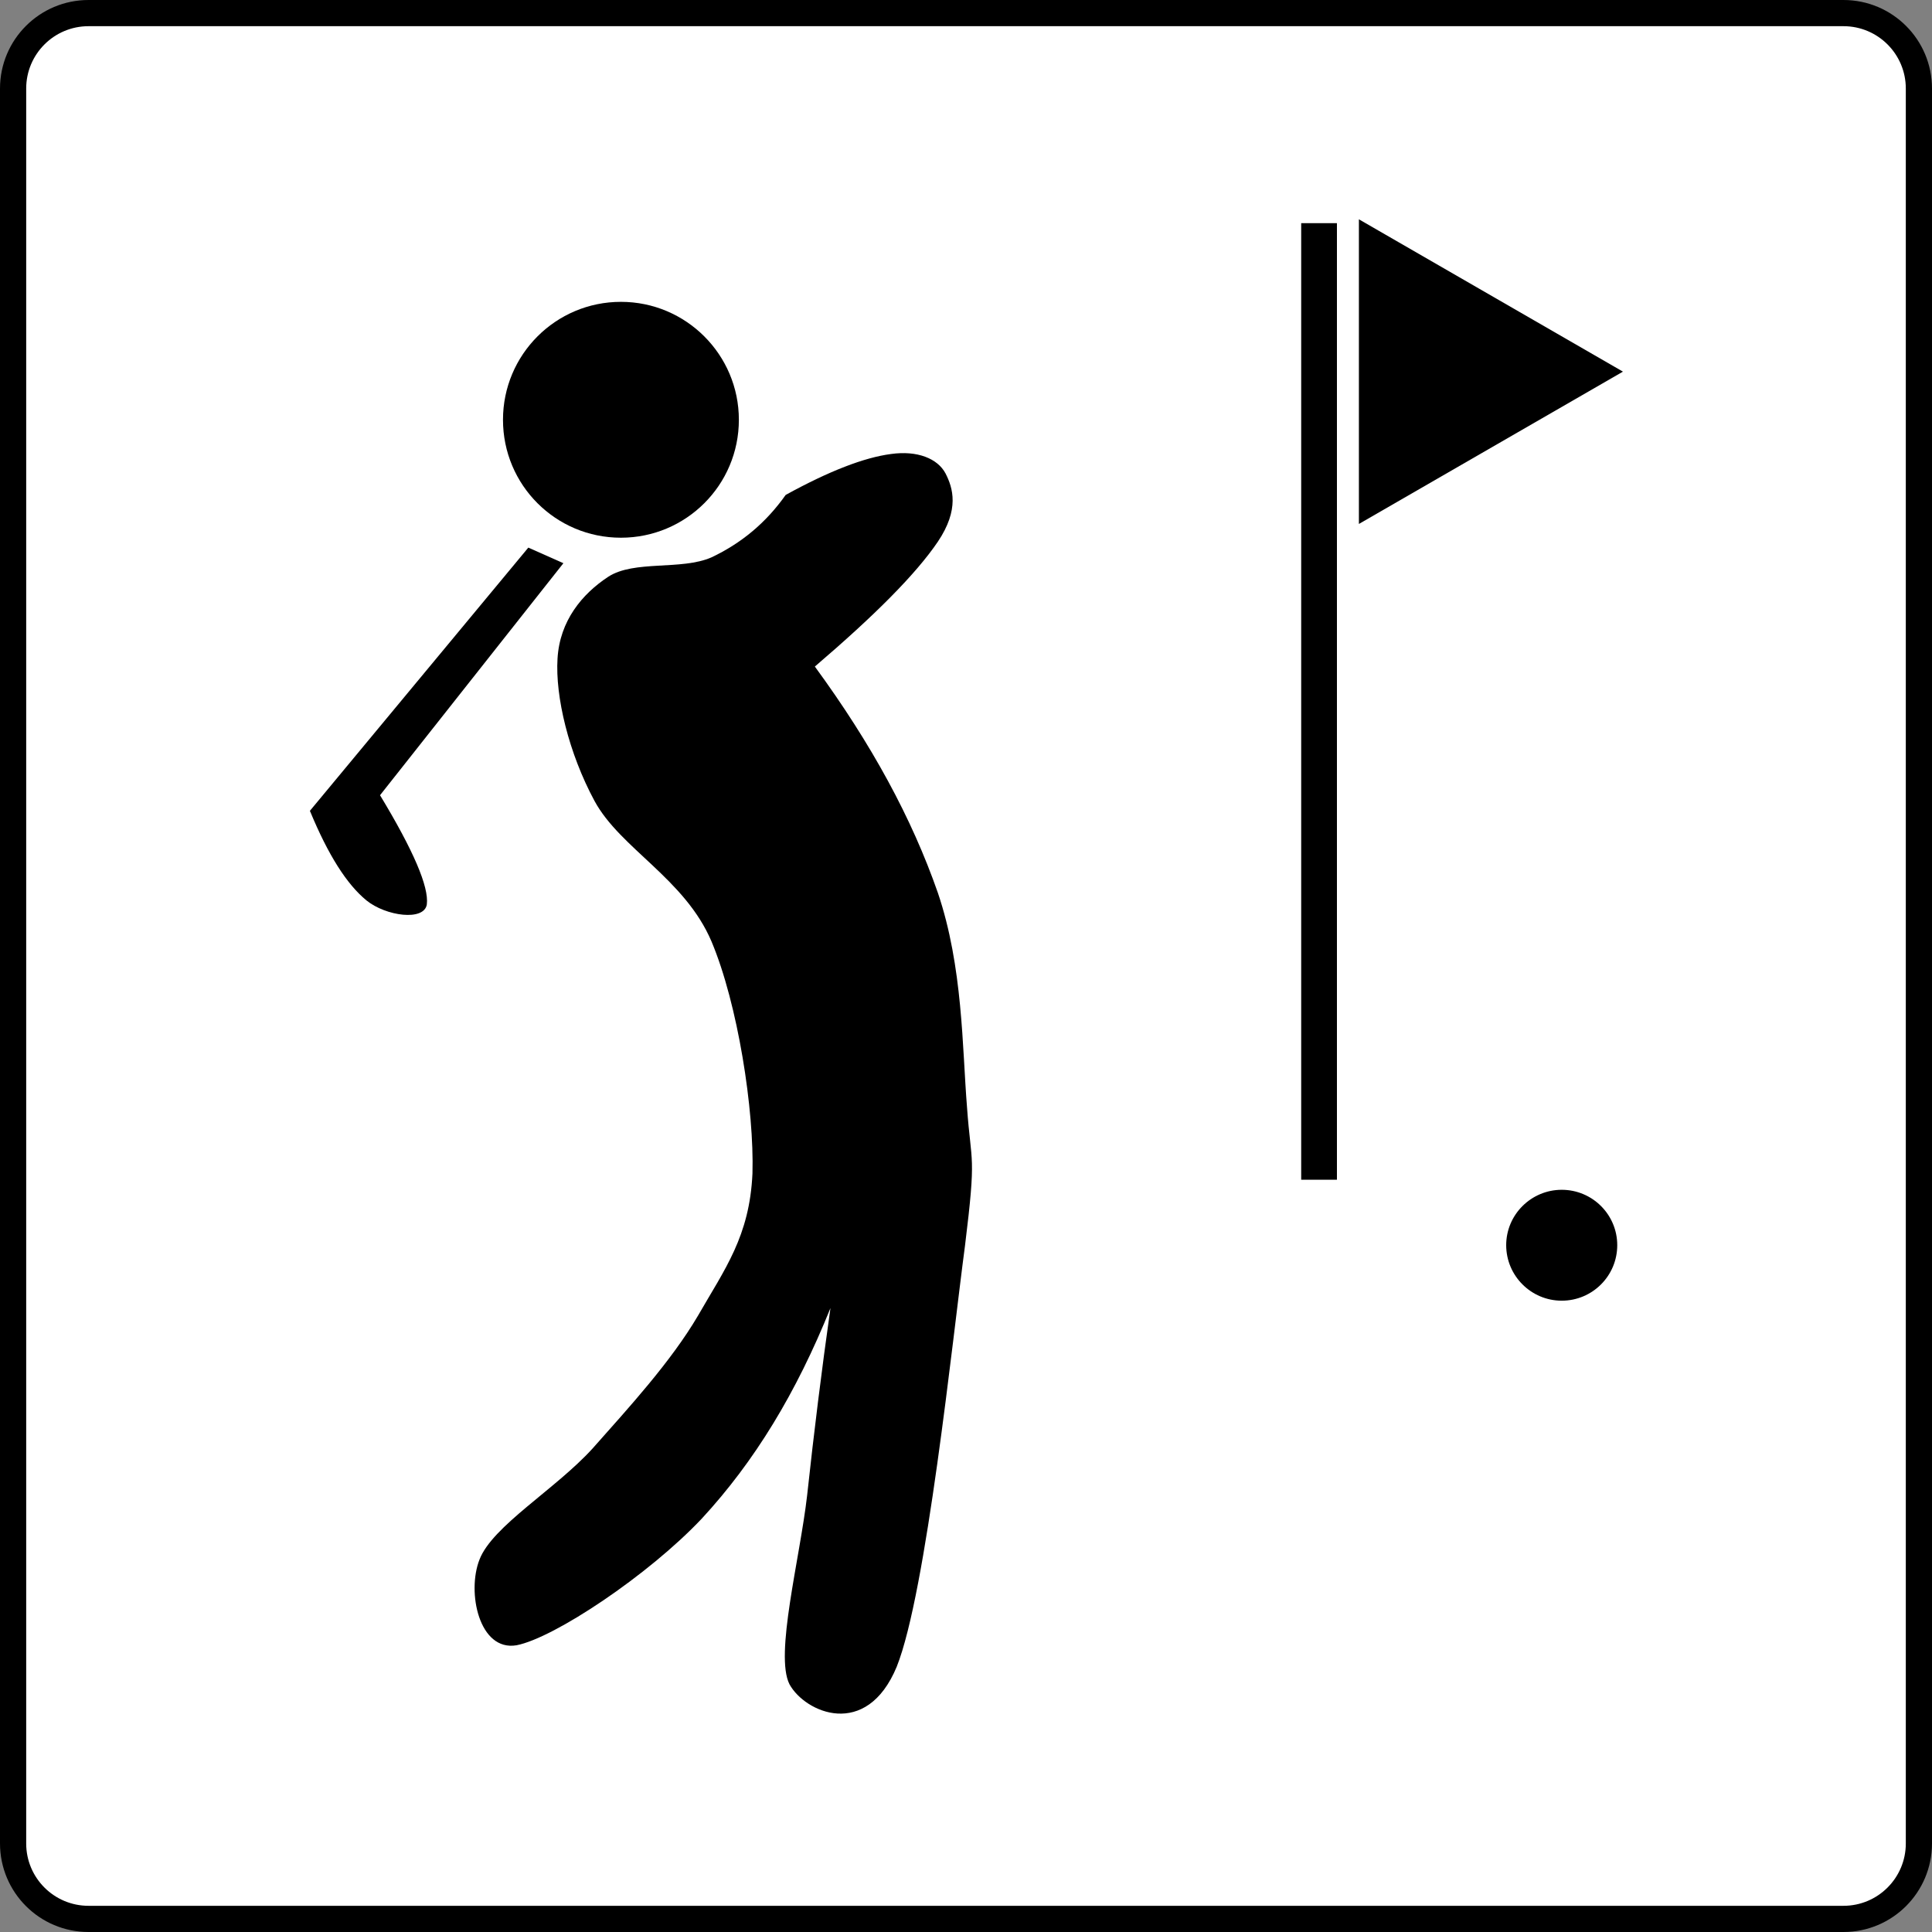
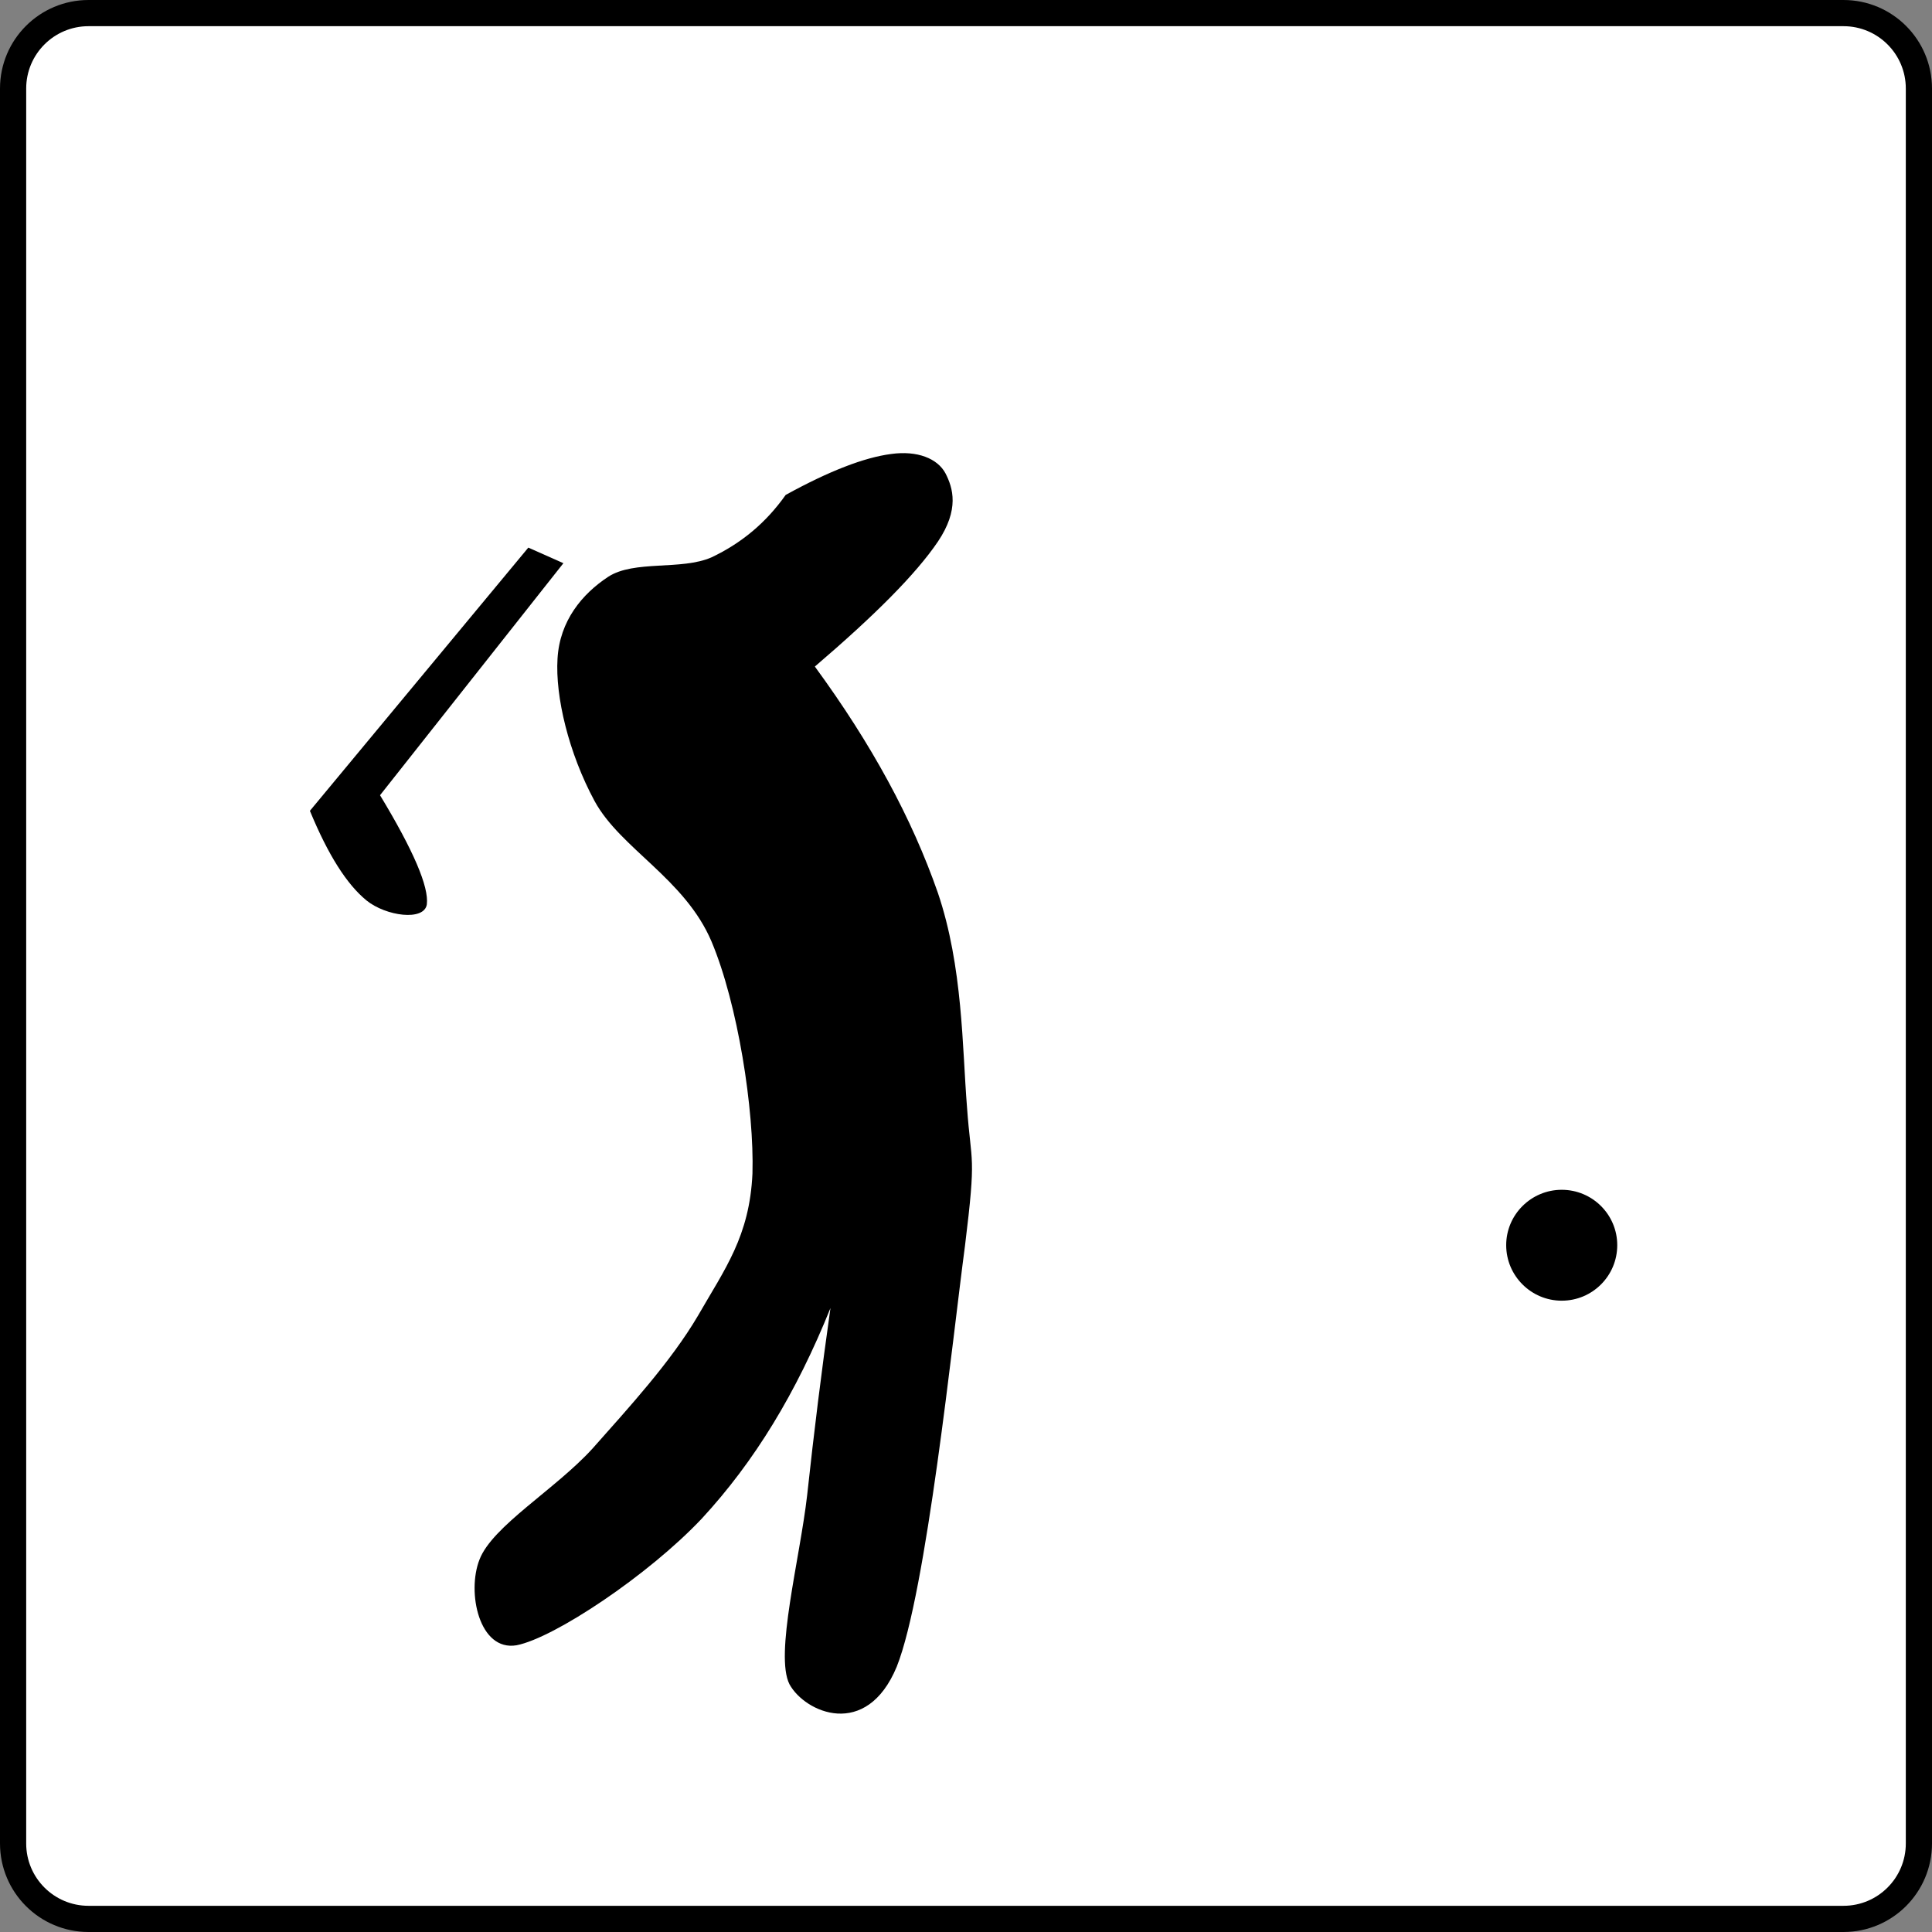
<svg xmlns="http://www.w3.org/2000/svg" width="500" height="500">
  <rect width="100%" height="100%" fill="#808080" stroke="none" />
  <title>Hotel is near golf course</title>
  <g>
    <title>Layer 1</title>
    <g id="Layer_1">
      <path fill="#ffffff" fill-rule="evenodd" stroke="#000000" stroke-width="6.778" stroke-miterlimit="4" id="path13" d="m250.001,3.389l-227.09,0c-10.781,0 -19.521,8.74 -19.521,19.521l0,454.179c0,10.78 8.74,19.521 19.521,19.521l454.179,0c10.781,0 19.521,-8.741 19.521,-19.521l0,-454.179c0,-10.781 -8.74,-19.521 -19.521,-19.521l-227.089,0z" />
      <g fill="#000000" id="g3059" transform="matrix(1.206, 0, 0, 1.206, -32.46, -52.691)">
        <path fill="#000000" fill-rule="evenodd" id="path105" d="m195.514,149.9c9.36,-5.148 16.849,-8.028 22.608,-8.784c5.651,-0.792 10.009,0.972 11.7,4.176c1.584,3.096 3.023,7.704 -1.656,14.652c-4.716,6.948 -13.464,15.732 -26.388,26.784c12.239,16.74 20.808,32.544 26.388,48.528c5.4,15.912 5.221,33.156 6.264,46.045c0.9,12.635 2.053,9.576 -0.432,29.699c-2.699,20.232 -8.279,74.377 -14.652,90.359c-6.516,15.697 -19.691,9.828 -23.004,3.781c-3.24,-6.301 2.232,-27 3.78,-40.572c1.476,-13.645 3.097,-26.713 5.004,-40.176c-7.344,18.215 -16.272,32.904 -27.612,45.18c-11.447,12.131 -31.644,25.596 -39.744,27.18c-8.027,1.367 -10.728,-11.375 -7.955,-18.396c2.771,-7.199 16.271,-15.047 24.264,-23.832c7.848,-8.855 16.775,-18.576 22.607,-28.475c5.761,-10.045 11.088,-17.029 11.701,-30.529c0.396,-13.607 -3.133,-36.359 -8.785,-49.788c-5.724,-13.464 -19.547,-19.944 -25.092,-30.132c-5.58,-10.332 -8.459,-22.464 -7.955,-30.564c0.467,-8.136 5.291,-13.896 10.871,-17.568c5.58,-3.636 15.696,-1.332 22.176,-4.176c6.373,-3.024 11.629,-7.344 15.912,-13.392z" />
        <path fill="#000000" fill-rule="evenodd" id="path107" d="m140.29,161.204l-46.872,56.484c3.924,9.504 7.92,15.768 12.133,19.224c4.176,3.384 12.383,4.5 12.959,0.864c0.469,-3.78 -2.879,-11.592 -10.043,-23.436l39.348,-49.788c-2.485,-1.116 -5.004,-2.232 -7.525,-3.348z" />
-         <path fill="#000000" fill-rule="evenodd" id="path109" d="m134.854,133.772c0,14.004 11.305,25.308 25.309,25.308c13.969,0 25.309,-11.304 25.309,-25.308c0,-13.968 -11.34,-25.308 -25.309,-25.308c-14.005,0 -25.309,11.34 -25.309,25.308z" />
-         <path fill="#000000" fill-rule="evenodd" id="path111" d="m313.811,91.58l0,205.272l-7.668,0l0,-205.272l7.668,0z" />
-         <path fill="#000000" fill-rule="evenodd" id="path113" d="m375.19,123.44l-56.664,32.688l0,-65.376l56.664,32.688z" />
        <path fill="#000000" fill-rule="evenodd" id="path115" d="m350.134,310.893c0,6.588 5.364,11.916 11.916,11.916c6.588,0 11.916,-5.328 11.916,-11.916c0,-6.553 -5.328,-11.881 -11.916,-11.881c-6.552,0 -11.916,5.328 -11.916,11.881z" />
      </g>
    </g>
  </g>
</svg>